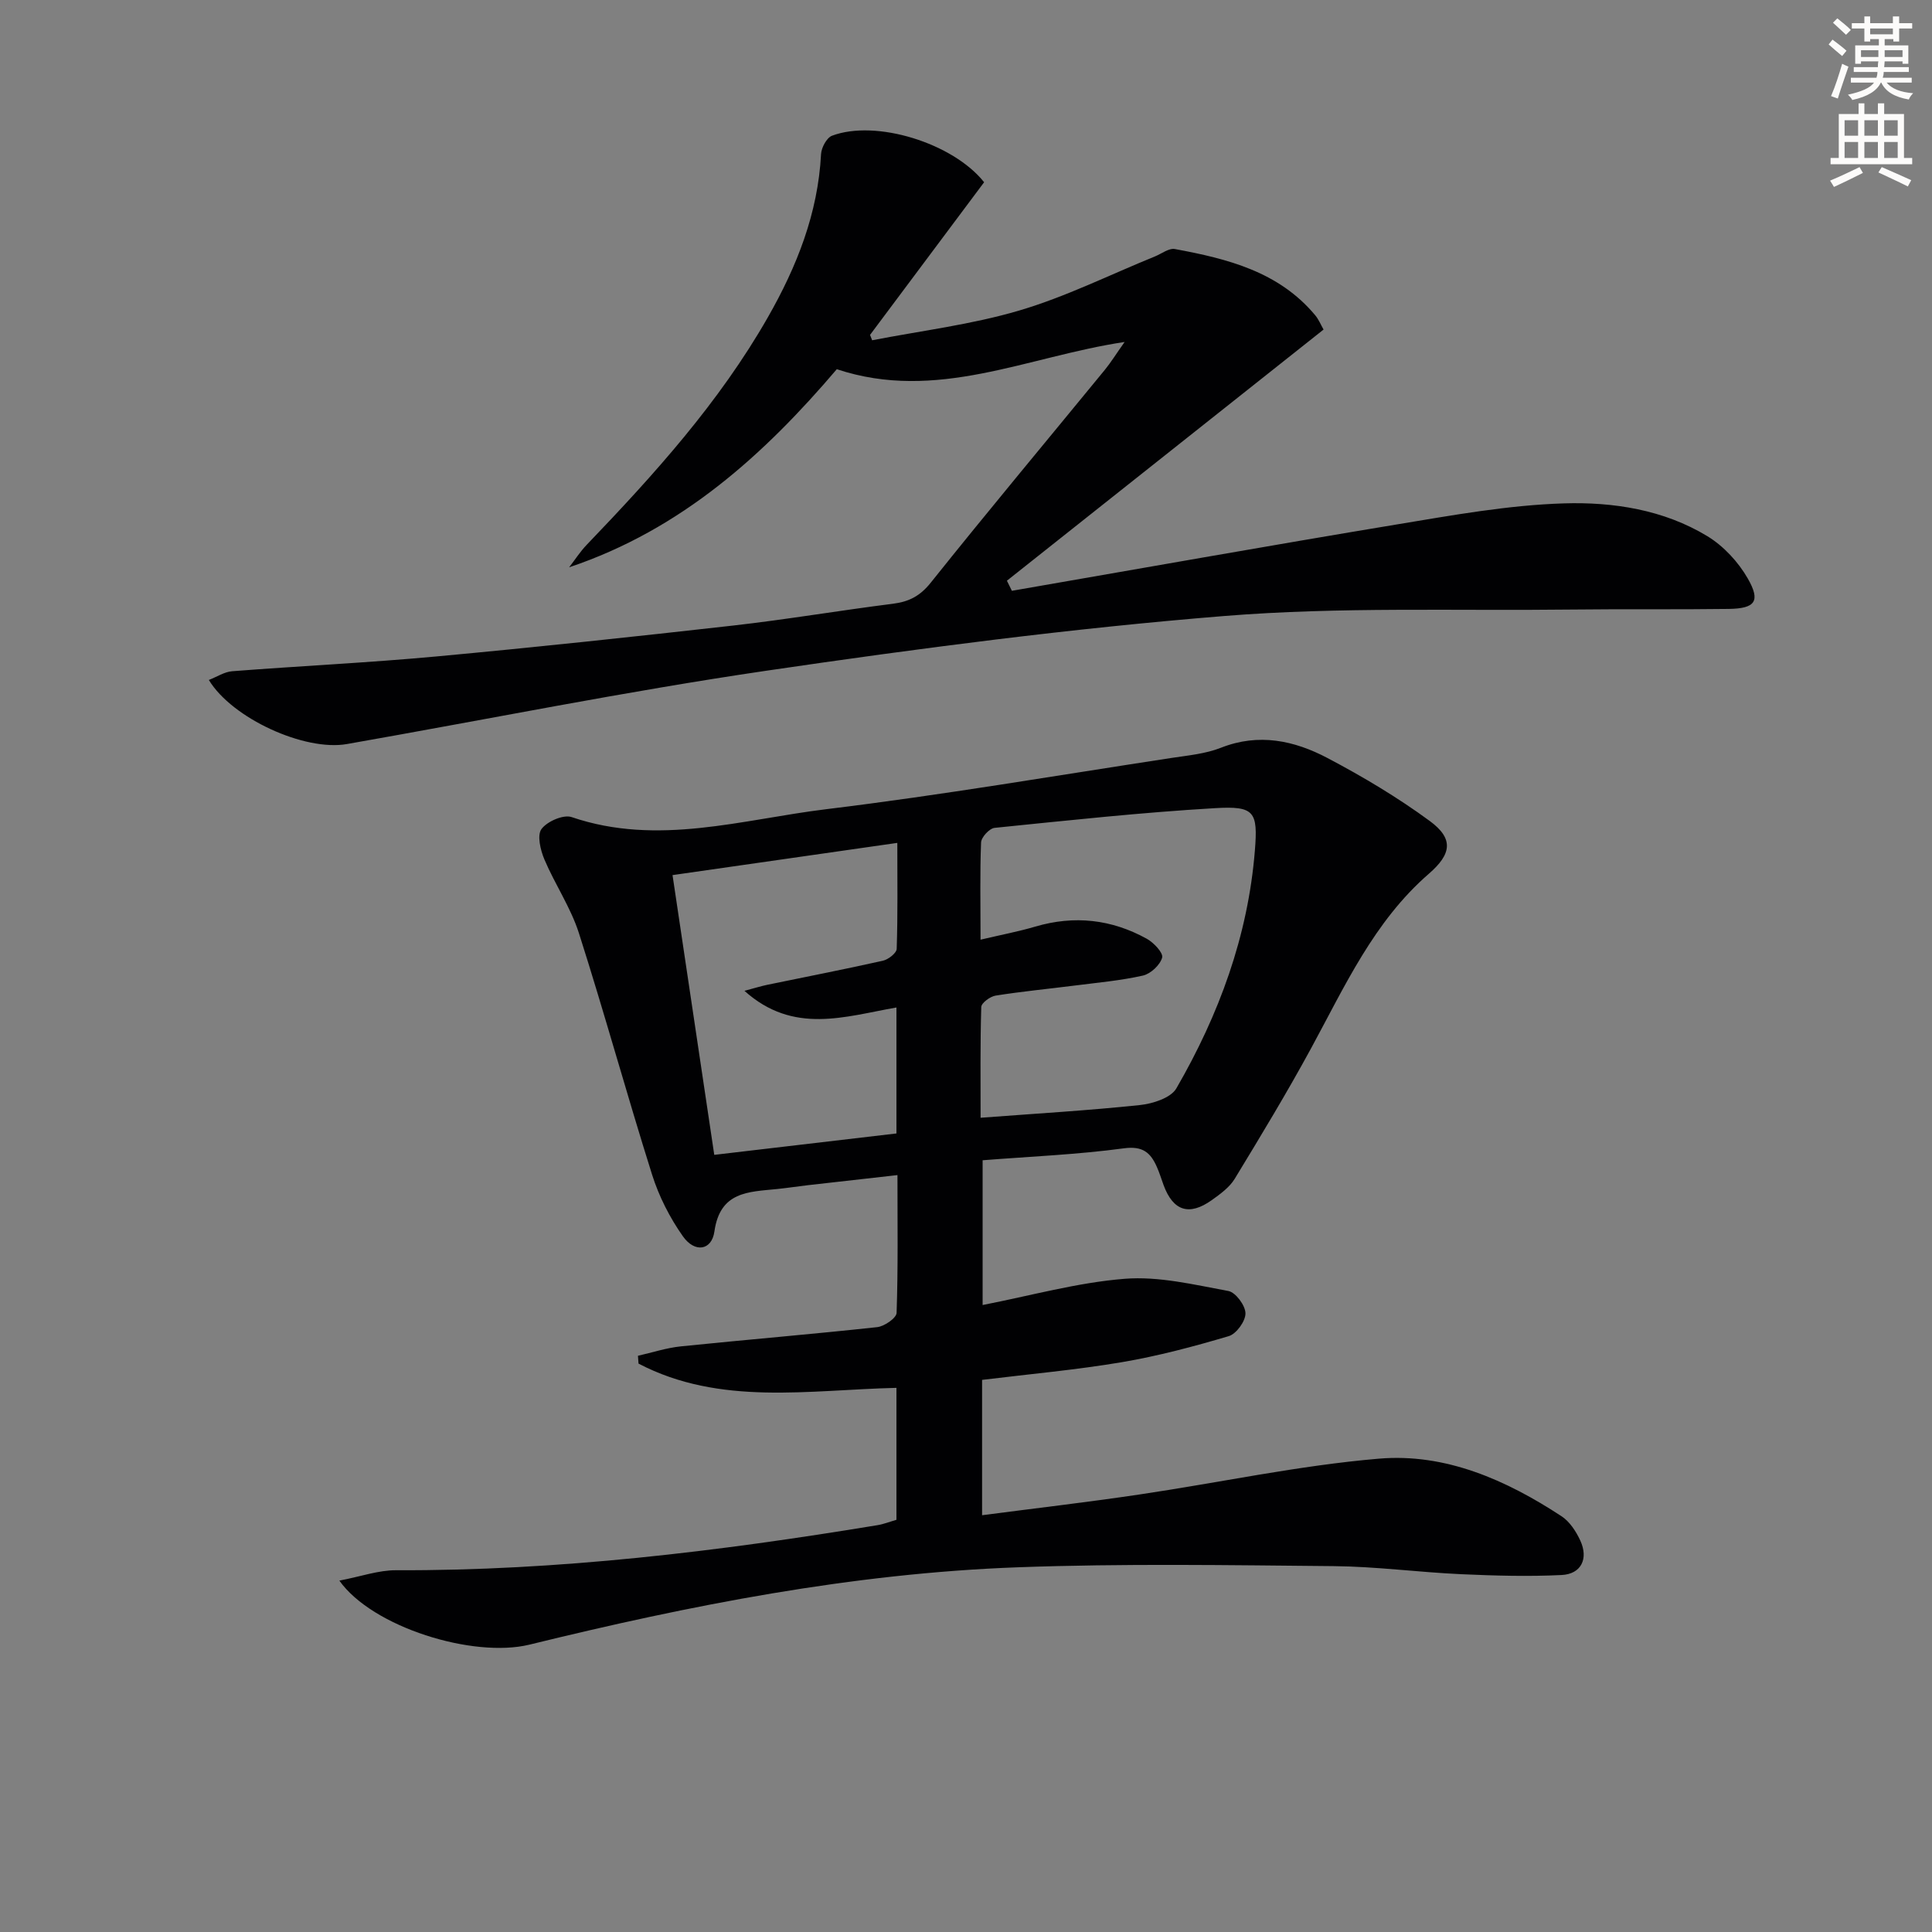
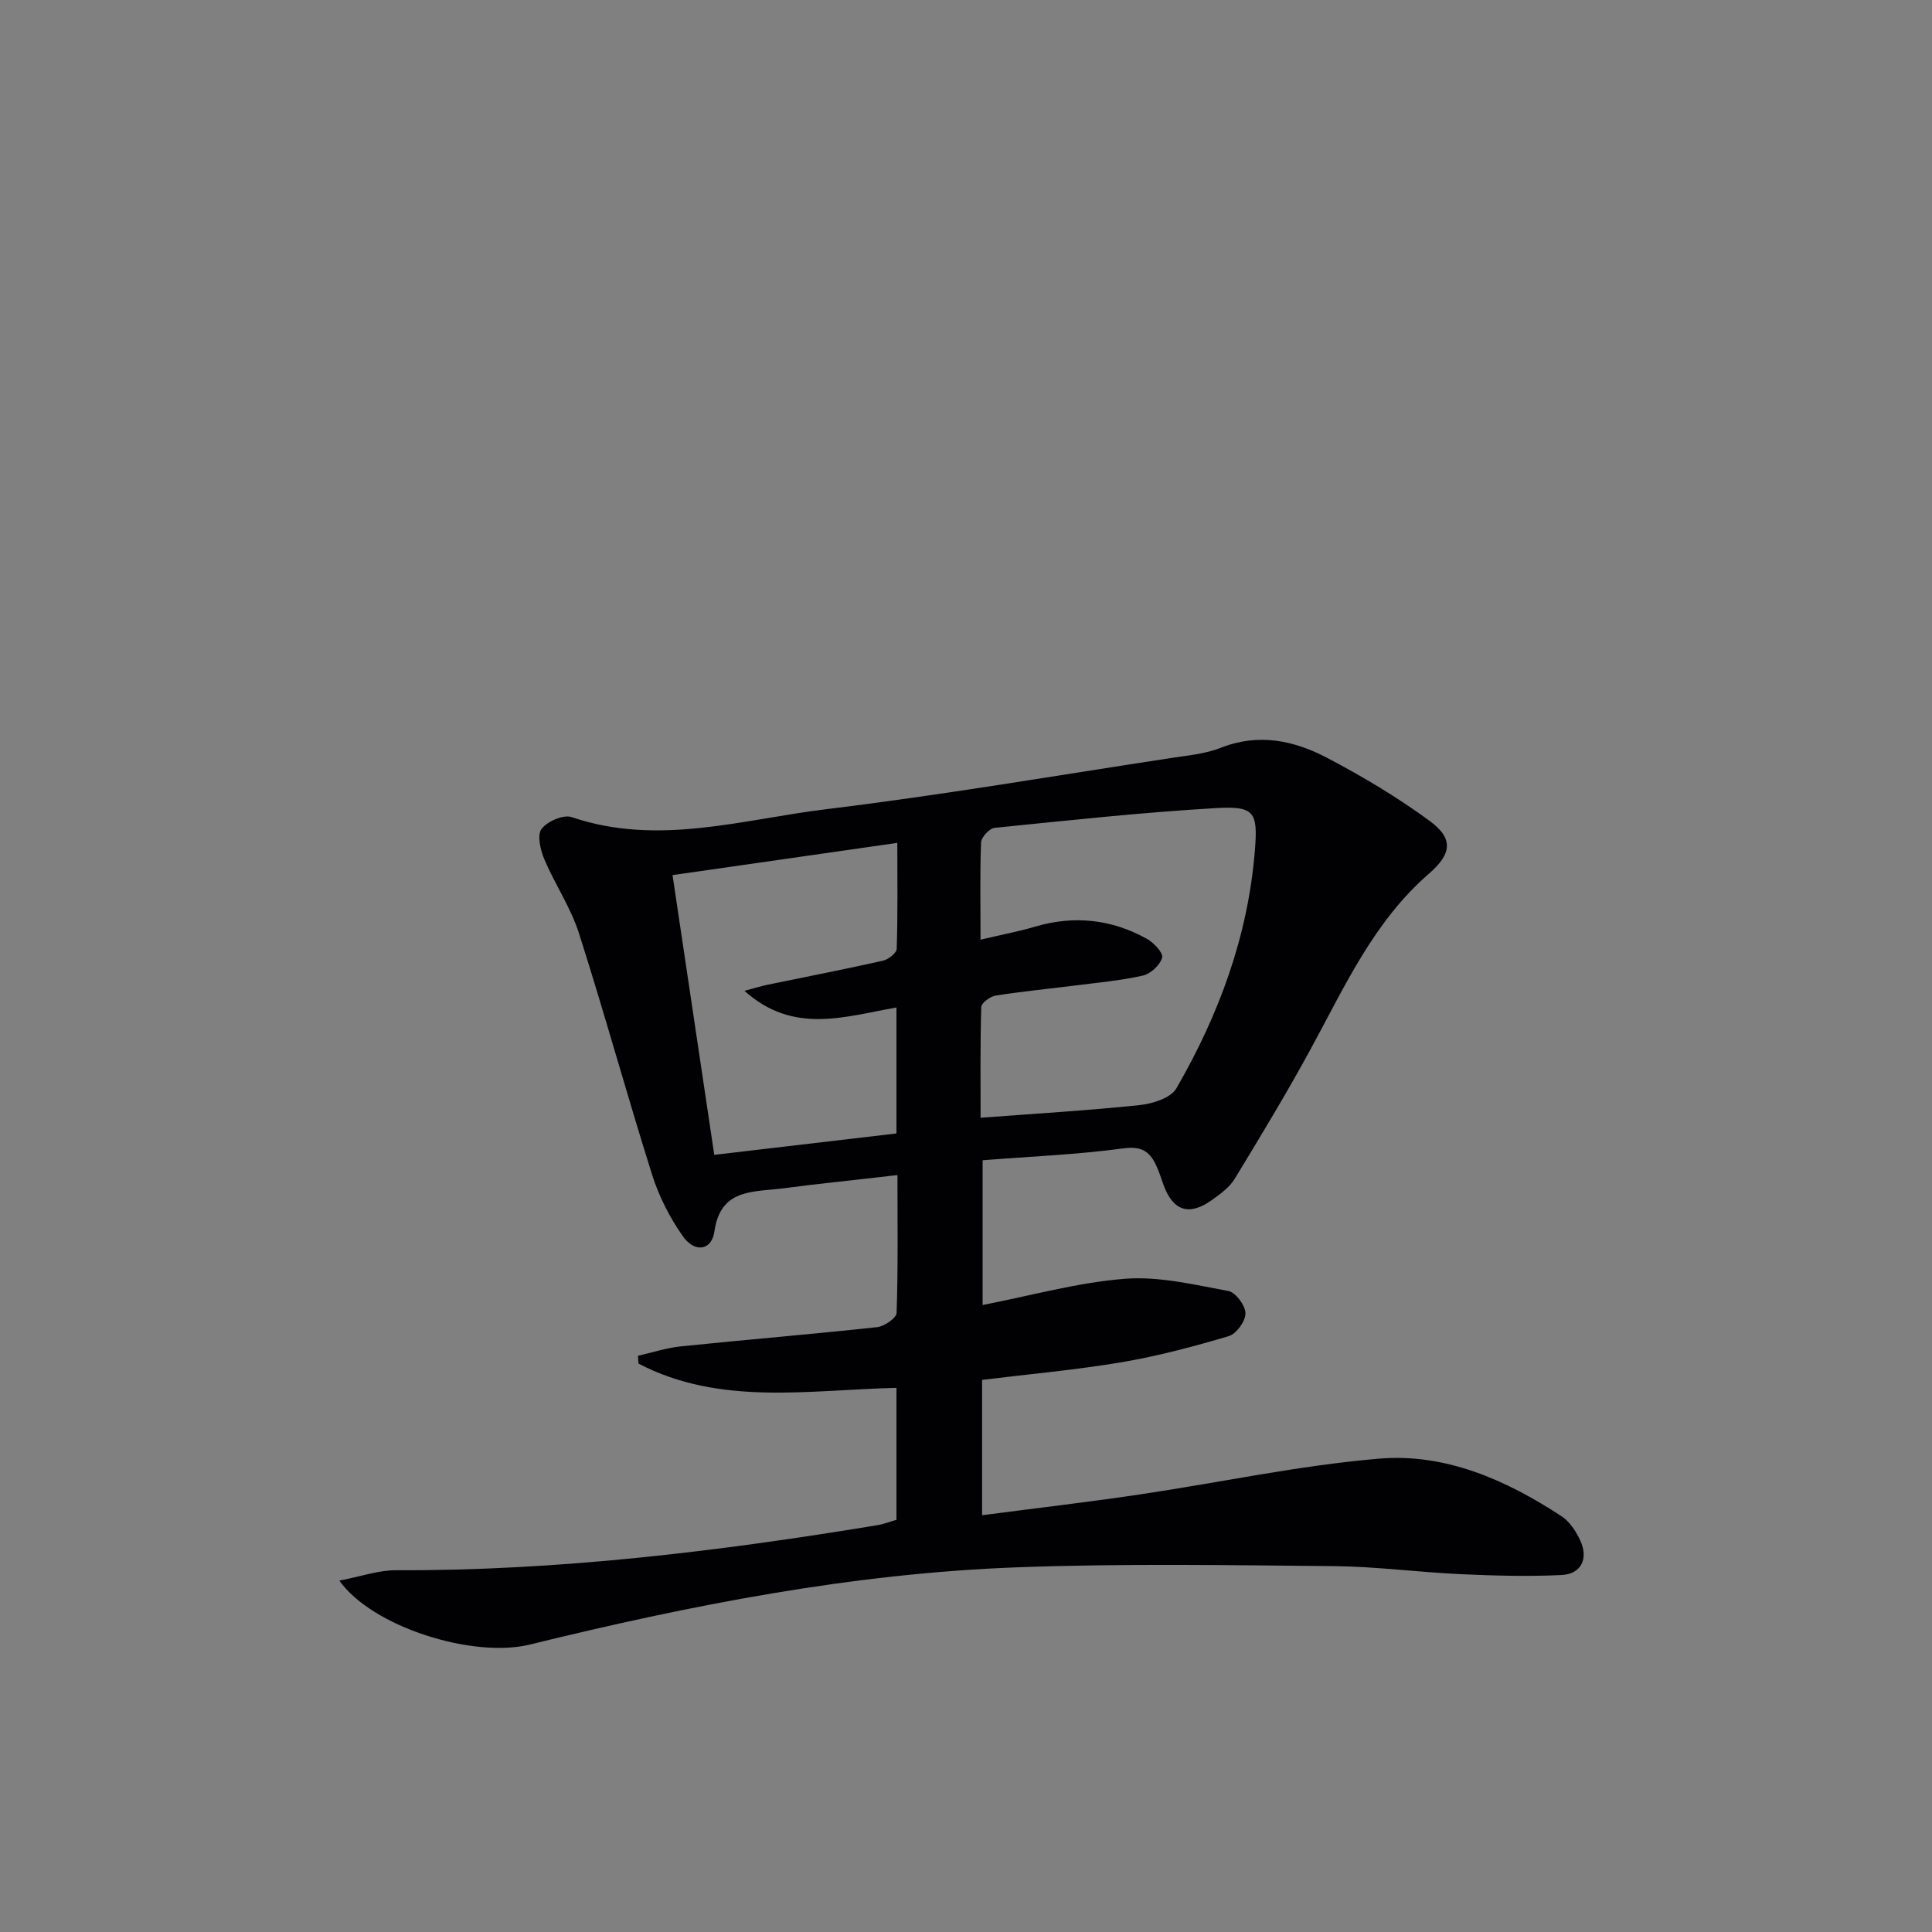
<svg xmlns="http://www.w3.org/2000/svg" enable-background="new 0 0 400 400" viewBox="0 0 400 400">
  <rect x="0" y="0" width="400" height="400" fill="#808080" stroke="none" />
-   <path d="m378.6 9.2.8-1c.9.7 1.9 1.4 2.9 2.3l-.9 1.1c-1.1-.9-2-1.7-2.8-2.4zm.5 10.7c.9-2.1 1.6-4.3 2.3-6.7.4.2.8.4 1.3.6-.7 2.1-1.5 4.3-2.2 6.6zm.4-15.2.9-.9c1 .8 2 1.6 2.8 2.4l-1 1c-1-.9-1.9-1.8-2.7-2.5zm12.5-1.3h1.2v1.4h2.7v1.1h-2.7v2.7h-1.2v-.5h-1.8v1.3h4.9v3.8h-1.2v-.5h-3.7c0 .4-.1.9-.1 1.2h5.1v1h-5.2c0 .5-.1.9-.2 1.2h6v1h-5.2c1.1 1.3 2.9 2 5.5 2.2-.4.4-.7.8-.9 1.3-2.9-.5-4.8-1.6-5.7-3.5h-.1c-.8 1.7-2.7 2.9-5.9 3.6-.2-.4-.6-.8-.9-1.1 2.8-.6 4.6-1.4 5.4-2.5h-4.8v-1h5.3c.1-.3.2-.7.2-1.2h-4.9v-1h5c0-.4 0-.8.1-1.2h-3.6v.5h-1.2v-3.8h4.9v-1.3h-1.8v.5h-1.2v-2.7h-2.6v-1.1h2.6v-1.4h1.2v1.4h4.7v-1.4zm-6.7 8.4h3.6c0-.4 0-.9 0-1.4h-3.6zm1.9-4.7h4.7v-1.2h-4.7zm6.7 3.3h-3.7v1.4h3.7z" fill="#fcfbfa" />
-   <path d="m384.7 21.4h1.3v2.2h2.8v-2.2h1.3v2.2h4.1v9.1h1.7v1.3h-16.9v-1.3h1.7v-9.1h4.1v-2.2zm.3 13.2.7 1.2c-1.8.9-3.8 1.9-6 2.9-.2-.4-.5-.8-.8-1.3 2.4-1 4.4-2 6.1-2.8zm-3.1-6.5h2.8v-3.2h-2.8zm0 4.6h2.8v-3.3h-2.8zm4.1-4.6h2.8v-3.2h-2.8zm0 4.6h2.8v-3.3h-2.8zm3.6 1.9c2.1.9 4.1 1.8 6.1 2.7l-.7 1.3c-2.2-1.1-4.2-2-6.1-2.9zm3.3-9.7h-2.8v3.2h2.8zm-2.8 7.8h2.8v-3.3h-2.8z" fill="#fcfbfa" />
  <g fill="#010103">
    <path d="m70.26 327.25c4.48-.86 8.12-2.17 11.75-2.15 33.53.13 66.66-3.89 99.66-9.33 1.29-.21 2.53-.71 3.93-1.11 0-9.08 0-18.02 0-27.32-18.17.42-36.5 3.8-53.4-5.02-.04-.54-.08-1.08-.12-1.62 2.96-.67 5.89-1.64 8.89-1.95 13.54-1.39 27.11-2.51 40.64-3.98 1.49-.16 3.98-1.88 4.02-2.95.32-9.29.18-18.6.18-28.53-6.49.73-12.51 1.4-18.53 2.09-2.15.25-4.28.58-6.43.8-5.87.6-11.77.47-12.94 8.79-.56 3.95-4.07 4.46-6.51 1.01-2.72-3.85-4.97-8.27-6.39-12.77-5.24-16.61-9.85-33.42-15.15-50.01-1.7-5.32-4.97-10.11-7.16-15.29-.81-1.92-1.54-4.99-.59-6.27 1.17-1.58 4.54-3.05 6.24-2.47 17.84 6.08 35.31.48 52.76-1.64 23.9-2.91 47.65-6.98 71.46-10.61 3.44-.52 7.03-.85 10.22-2.11 7.83-3.09 15.19-1.49 22.07 2.14 7.32 3.86 14.5 8.14 21.16 13.03 5.04 3.7 4.47 6.88-.2 10.93-11.36 9.86-17.4 23.31-24.39 36.16-4.98 9.16-10.39 18.1-15.81 27.01-1.08 1.77-2.99 3.14-4.73 4.39-4.7 3.34-8 2.25-9.98-3.1-.46-1.25-.84-2.53-1.38-3.74-1.31-2.98-2.92-4.42-6.87-3.88-9.54 1.29-19.2 1.68-29.22 2.47v29.97c9.93-1.93 19.59-4.65 29.41-5.43 7.07-.56 14.38 1.22 21.48 2.53 1.5.28 3.52 3.01 3.53 4.62.02 1.62-1.88 4.25-3.45 4.72-7.29 2.16-14.68 4.13-22.17 5.4-9.47 1.6-19.06 2.45-28.91 3.66v28.02c10.92-1.43 21.73-2.68 32.49-4.28 16.57-2.45 33.03-6.02 49.68-7.43 13.75-1.17 26.35 4.41 37.81 11.93 1.68 1.1 3 3.14 3.87 5.02 1.74 3.76.2 6.94-3.86 7.14-6.92.34-13.89.14-20.82-.17-8.8-.4-17.58-1.59-26.38-1.67-21.79-.2-43.61-.56-65.38.24-34.31 1.25-67.87 7.86-101.14 16.02-11.66 2.83-32.5-3.61-39.34-13.26zm132.75-132.7c4.32-1.02 7.89-1.69 11.34-2.71 8.08-2.38 15.79-1.51 23.08 2.52 1.44.8 3.45 2.93 3.18 3.9-.42 1.53-2.37 3.35-3.97 3.72-4.66 1.05-9.47 1.47-14.23 2.08-5.43.69-10.88 1.21-16.28 2.07-1.13.18-2.95 1.52-2.97 2.36-.23 7.73-.14 15.48-.14 22.93 11.48-.87 22.26-1.5 32.98-2.63 2.67-.28 6.4-1.47 7.55-3.45 8.82-15.24 14.84-31.55 16.26-49.26.65-8.07-.09-9.24-8.26-8.76-15.24.89-30.43 2.54-45.63 4.08-1.07.11-2.76 1.94-2.8 3.03-.25 6.29-.11 12.6-.11 20.12zm-63.77-13.37c2.94 19.72 5.77 38.65 8.64 57.92 12.65-1.49 25.11-2.95 37.72-4.43 0-8.85 0-17.29 0-26.08-10.64 1.85-21.31 5.68-31.47-3.45 2.1-.56 3.43-.98 4.79-1.26 7.96-1.65 15.94-3.19 23.86-4.97 1.13-.25 2.84-1.58 2.87-2.46.24-7.07.13-14.15.13-21.94-16.07 2.3-31.28 4.48-46.54 6.67z" />
-     <path d="m203.75 37.73c-8.01 10.72-15.82 21.17-23.62 31.61.15.37.3.74.44 1.11 10.17-1.98 20.56-3.24 30.45-6.16 9.63-2.84 18.75-7.4 28.1-11.2 1.38-.56 2.89-1.76 4.13-1.53 10.86 2.01 21.49 4.66 29.04 13.7.73.87 1.17 1.98 1.74 2.97-21.94 17.4-43.75 34.7-65.56 52 .34.7.69 1.39 1.03 2.09 26.58-4.6 53.14-9.34 79.75-13.75 11.44-1.89 22.97-3.99 34.51-4.35 10.22-.32 20.69 1.3 29.73 6.79 3.36 2.04 6.41 5.34 8.38 8.78 2.69 4.7 1.52 6.2-3.95 6.28-10.82.15-21.65 0-32.47.13-23.97.29-48.05-.59-71.89 1.33-31.74 2.56-63.4 6.71-94.92 11.34-29.06 4.27-57.89 10.1-86.83 15.18-8.73 1.53-23.76-5.31-28.57-13.27 1.68-.65 3.23-1.69 4.84-1.81 14.09-1.09 28.21-1.76 42.28-3.06 20.51-1.9 41-4.09 61.46-6.4 11.04-1.25 22.02-3.12 33.05-4.51 3.32-.42 5.62-1.59 7.83-4.36 11.84-14.82 24-29.37 36.03-44.05 1.23-1.5 2.25-3.16 4.11-5.79-20.29 3.05-38.9 12.51-59.59 5.64-14.9 17.5-32.04 33.18-55.41 41.01 1.2-1.55 2.26-3.22 3.61-4.63 13.96-14.55 27.45-29.48 37.53-47.13 6-10.52 10.37-21.51 11.01-33.78.07-1.34 1.16-3.39 2.27-3.81 9.1-3.43 25.05 1.52 31.49 9.63z" />
  </g>
</svg>